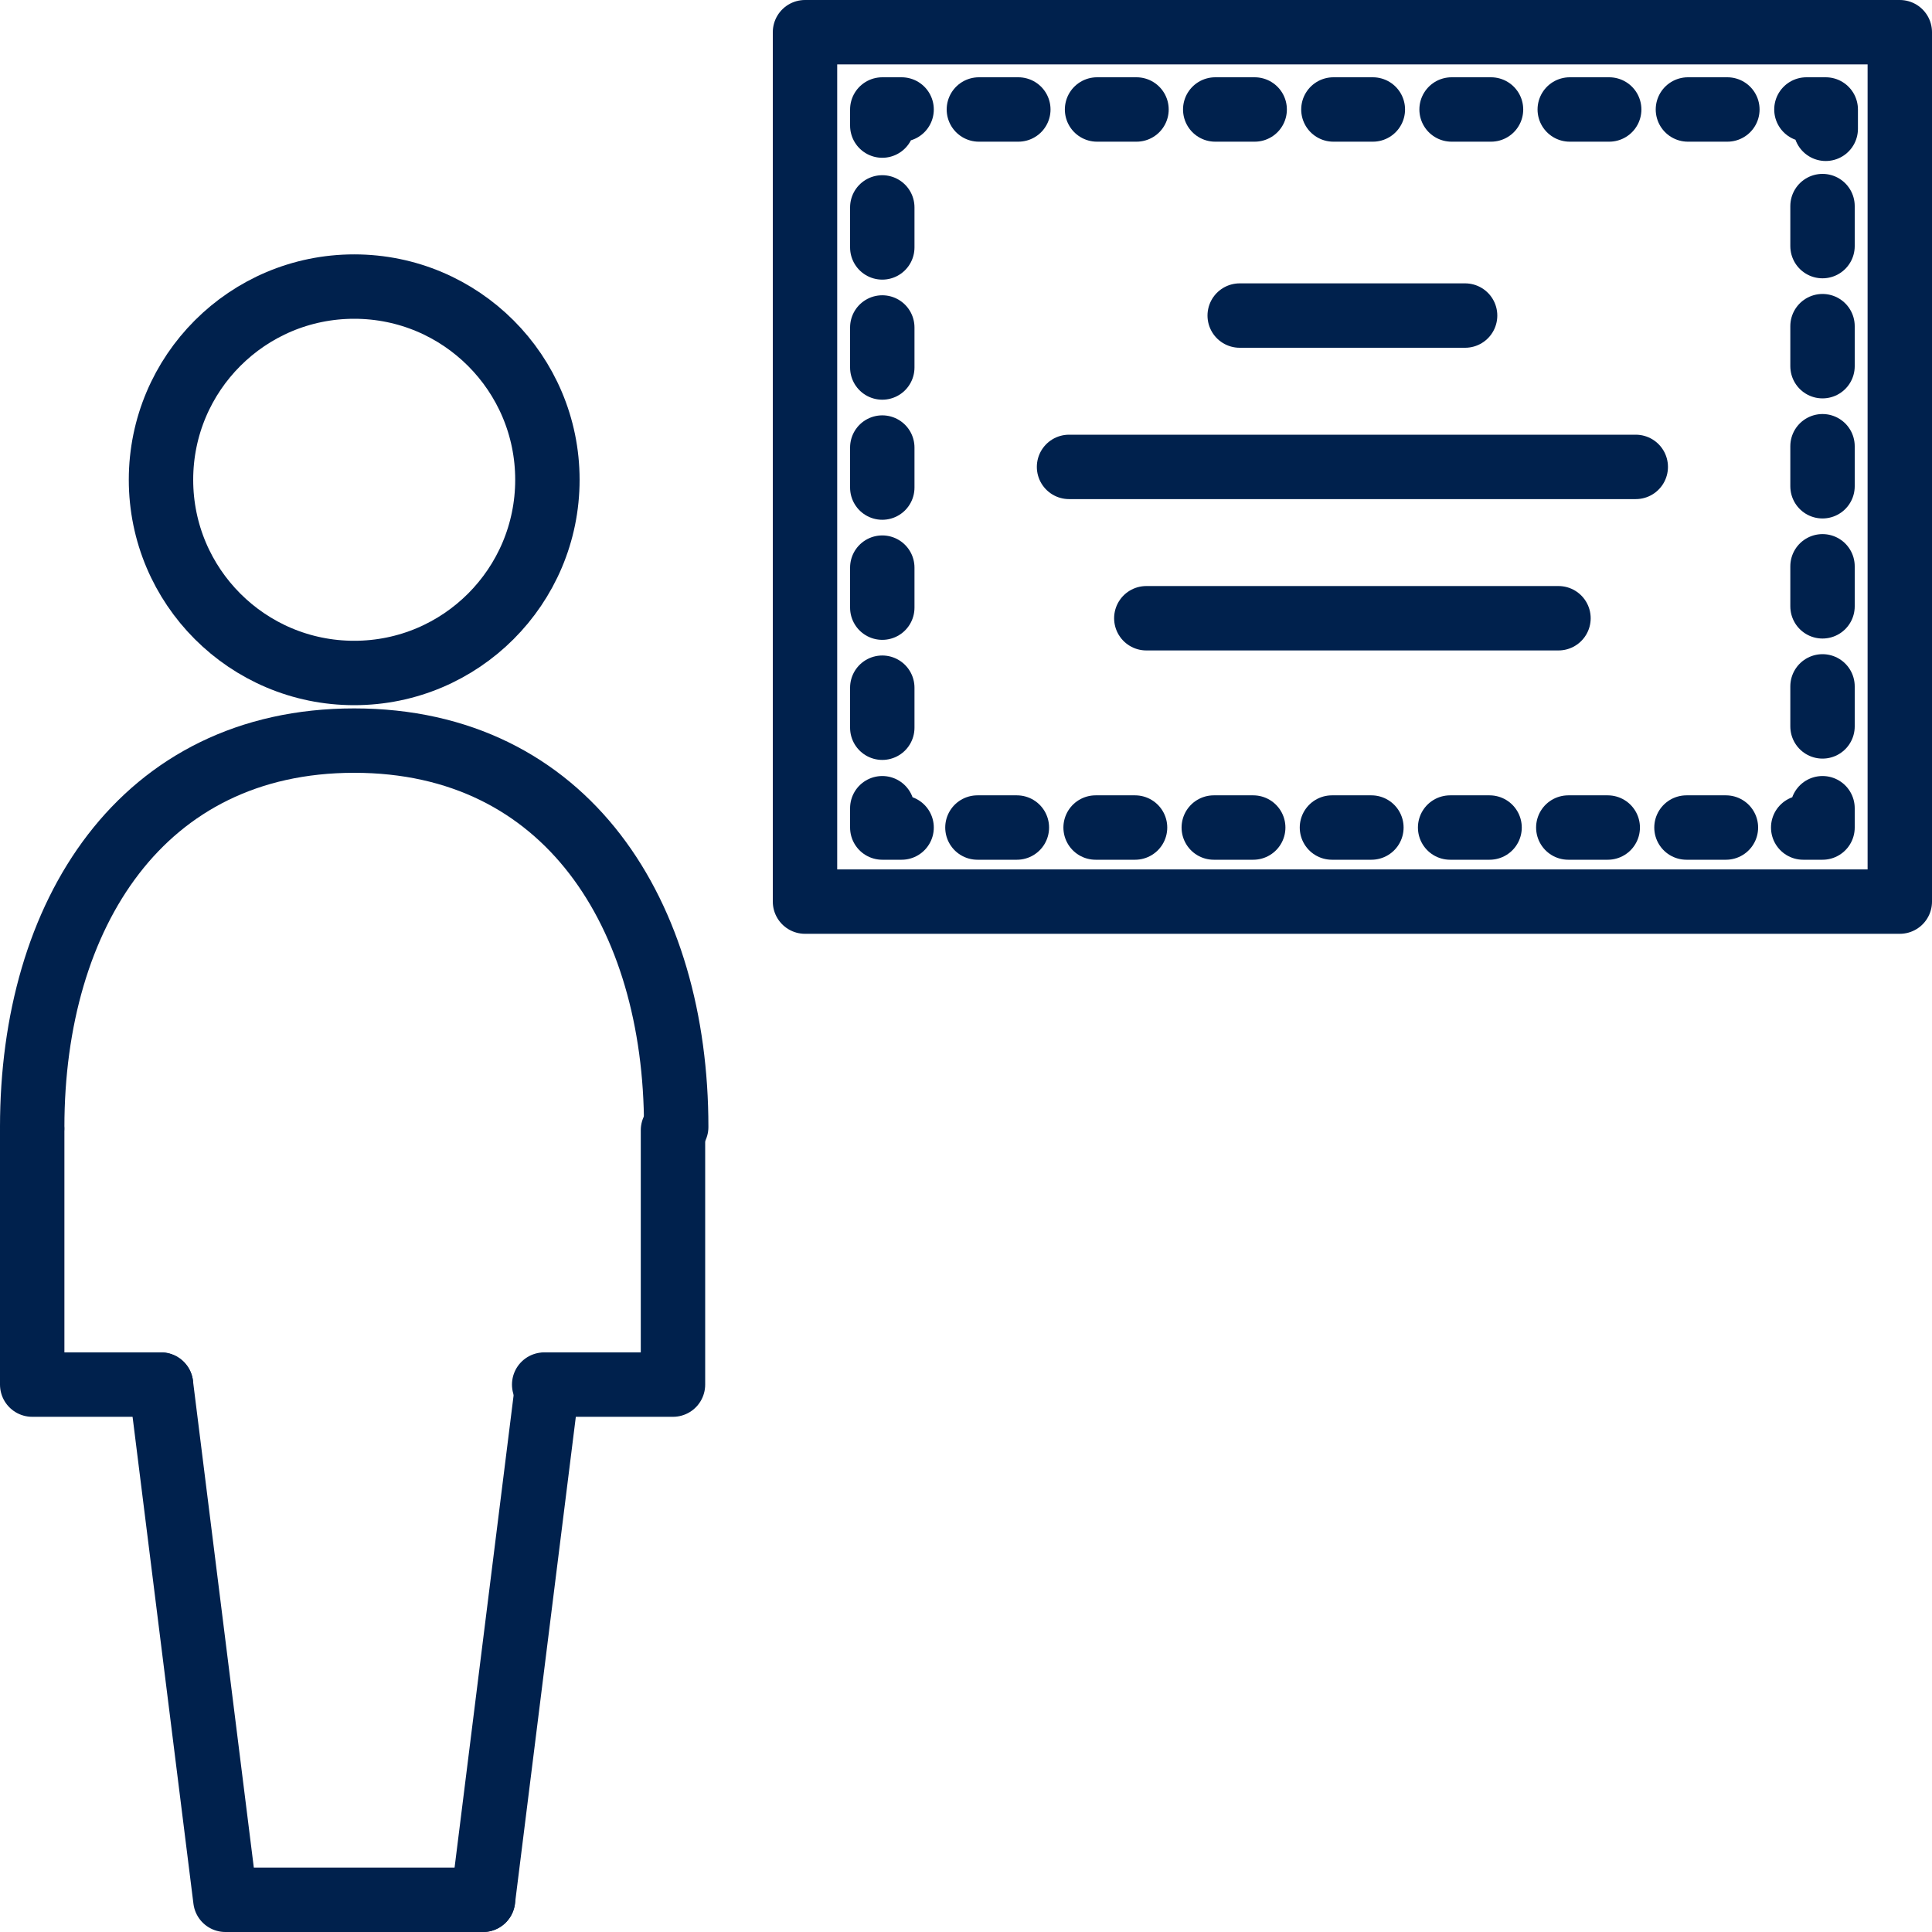
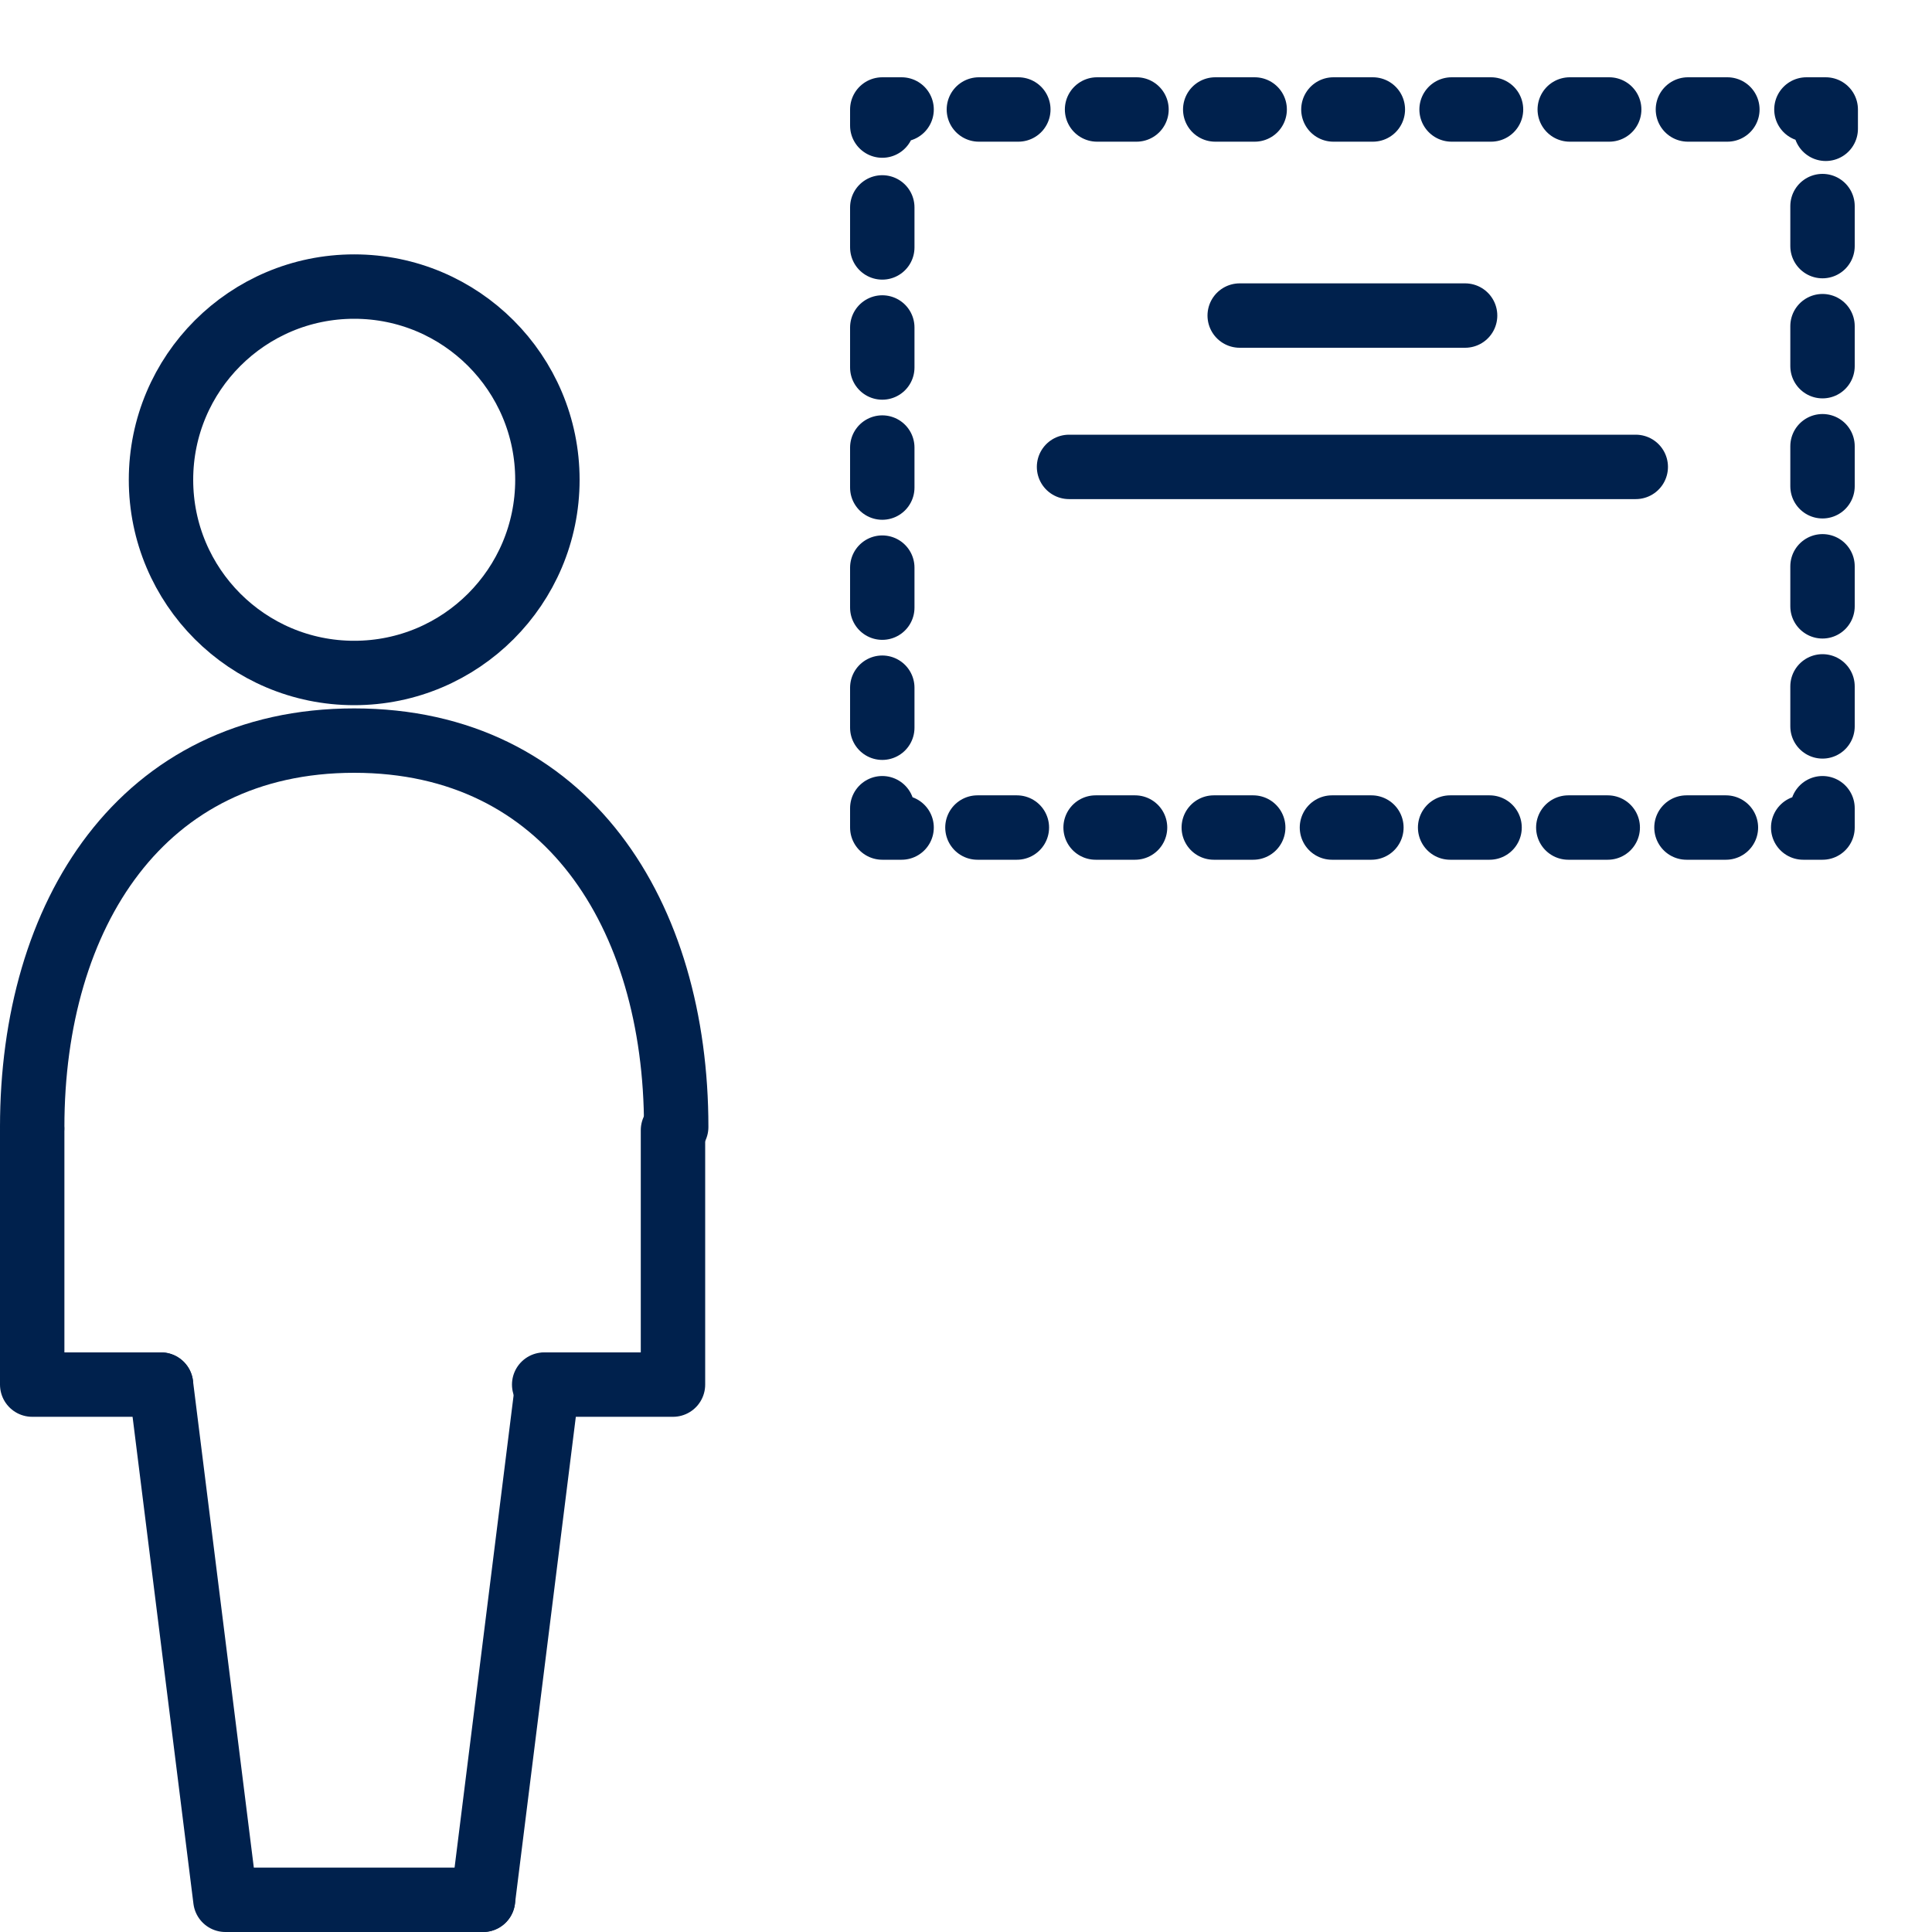
<svg xmlns="http://www.w3.org/2000/svg" version="1.1" id="Layer_1" x="0px" y="0px" viewBox="0 0 60 60" style="enable-background:new 0 0 60 60;" xml:space="preserve">
  <style type="text/css">
	.st0{fill:none;stroke:#00214D;stroke-width:2;stroke-linecap:round;stroke-linejoin:round;}
	.st1{fill:none;stroke:#00214D;stroke-width:2;stroke-linecap:round;stroke-linejoin:round;stroke-dasharray:1.243,2.486;}
	.st2{fill:none;stroke:#00214D;stroke-width:2;stroke-linecap:round;stroke-linejoin:round;stroke-dasharray:1.225,2.445;}
</style>
  <g>
-     <rect id="Rectangle_5091" x="25" y="1" class="st0" width="34" height="27" />
    <path id="Path_31417" class="st0" d="M28,25.7h-0.6v-0.6" />
    <line id="Line_6589" class="st1" x1="27.4" y1="22.6" x2="27.4" y2="5.2" />
    <path id="Path_31418" class="st0" d="M27.4,3.9V3.4H28" />
    <line id="Line_6590" class="st2" x1="30.4" y1="3.4" x2="54.8" y2="3.4" />
    <path id="Path_31419" class="st0" d="M56.1,3.4h0.6v0.6" />
    <line id="Line_6591" class="st1" x1="56.6" y1="6.4" x2="56.6" y2="23.8" />
    <path id="Path_31420" class="st0" d="M56.6,25.1v0.6h-0.6" />
    <line id="Line_6592" class="st2" x1="53.6" y1="25.7" x2="29.2" y2="25.7" />
    <line id="Line_6593" class="st0" x1="38.5" y1="9.8" x2="45.5" y2="9.8" />
    <line id="Line_6594" class="st0" x1="33.2" y1="14.5" x2="50.8" y2="14.5" />
-     <line id="Line_6595" class="st0" x1="35.6" y1="19.2" x2="48.4" y2="19.2" />
  </g>
  <ellipse id="Ellipse_1125" class="st0" cx="11" cy="14.9" rx="6" ry="6" />
  <line id="Line_6288" class="st0" x1="17" y1="43" x2="15" y2="59" />
  <path id="Path_30892" class="st0" d="M20.9,35.1V43h-4" />
  <path id="Path_30893" class="st0" d="M5,43l2,16h8" />
  <path id="Path_30894" class="st0" d="M1,35.1V43h4" />
  <path id="Path_30895" class="st0" d="M1,35c0-6.6,3.4-12,10-12s10,5.4,10,12" />
</svg>